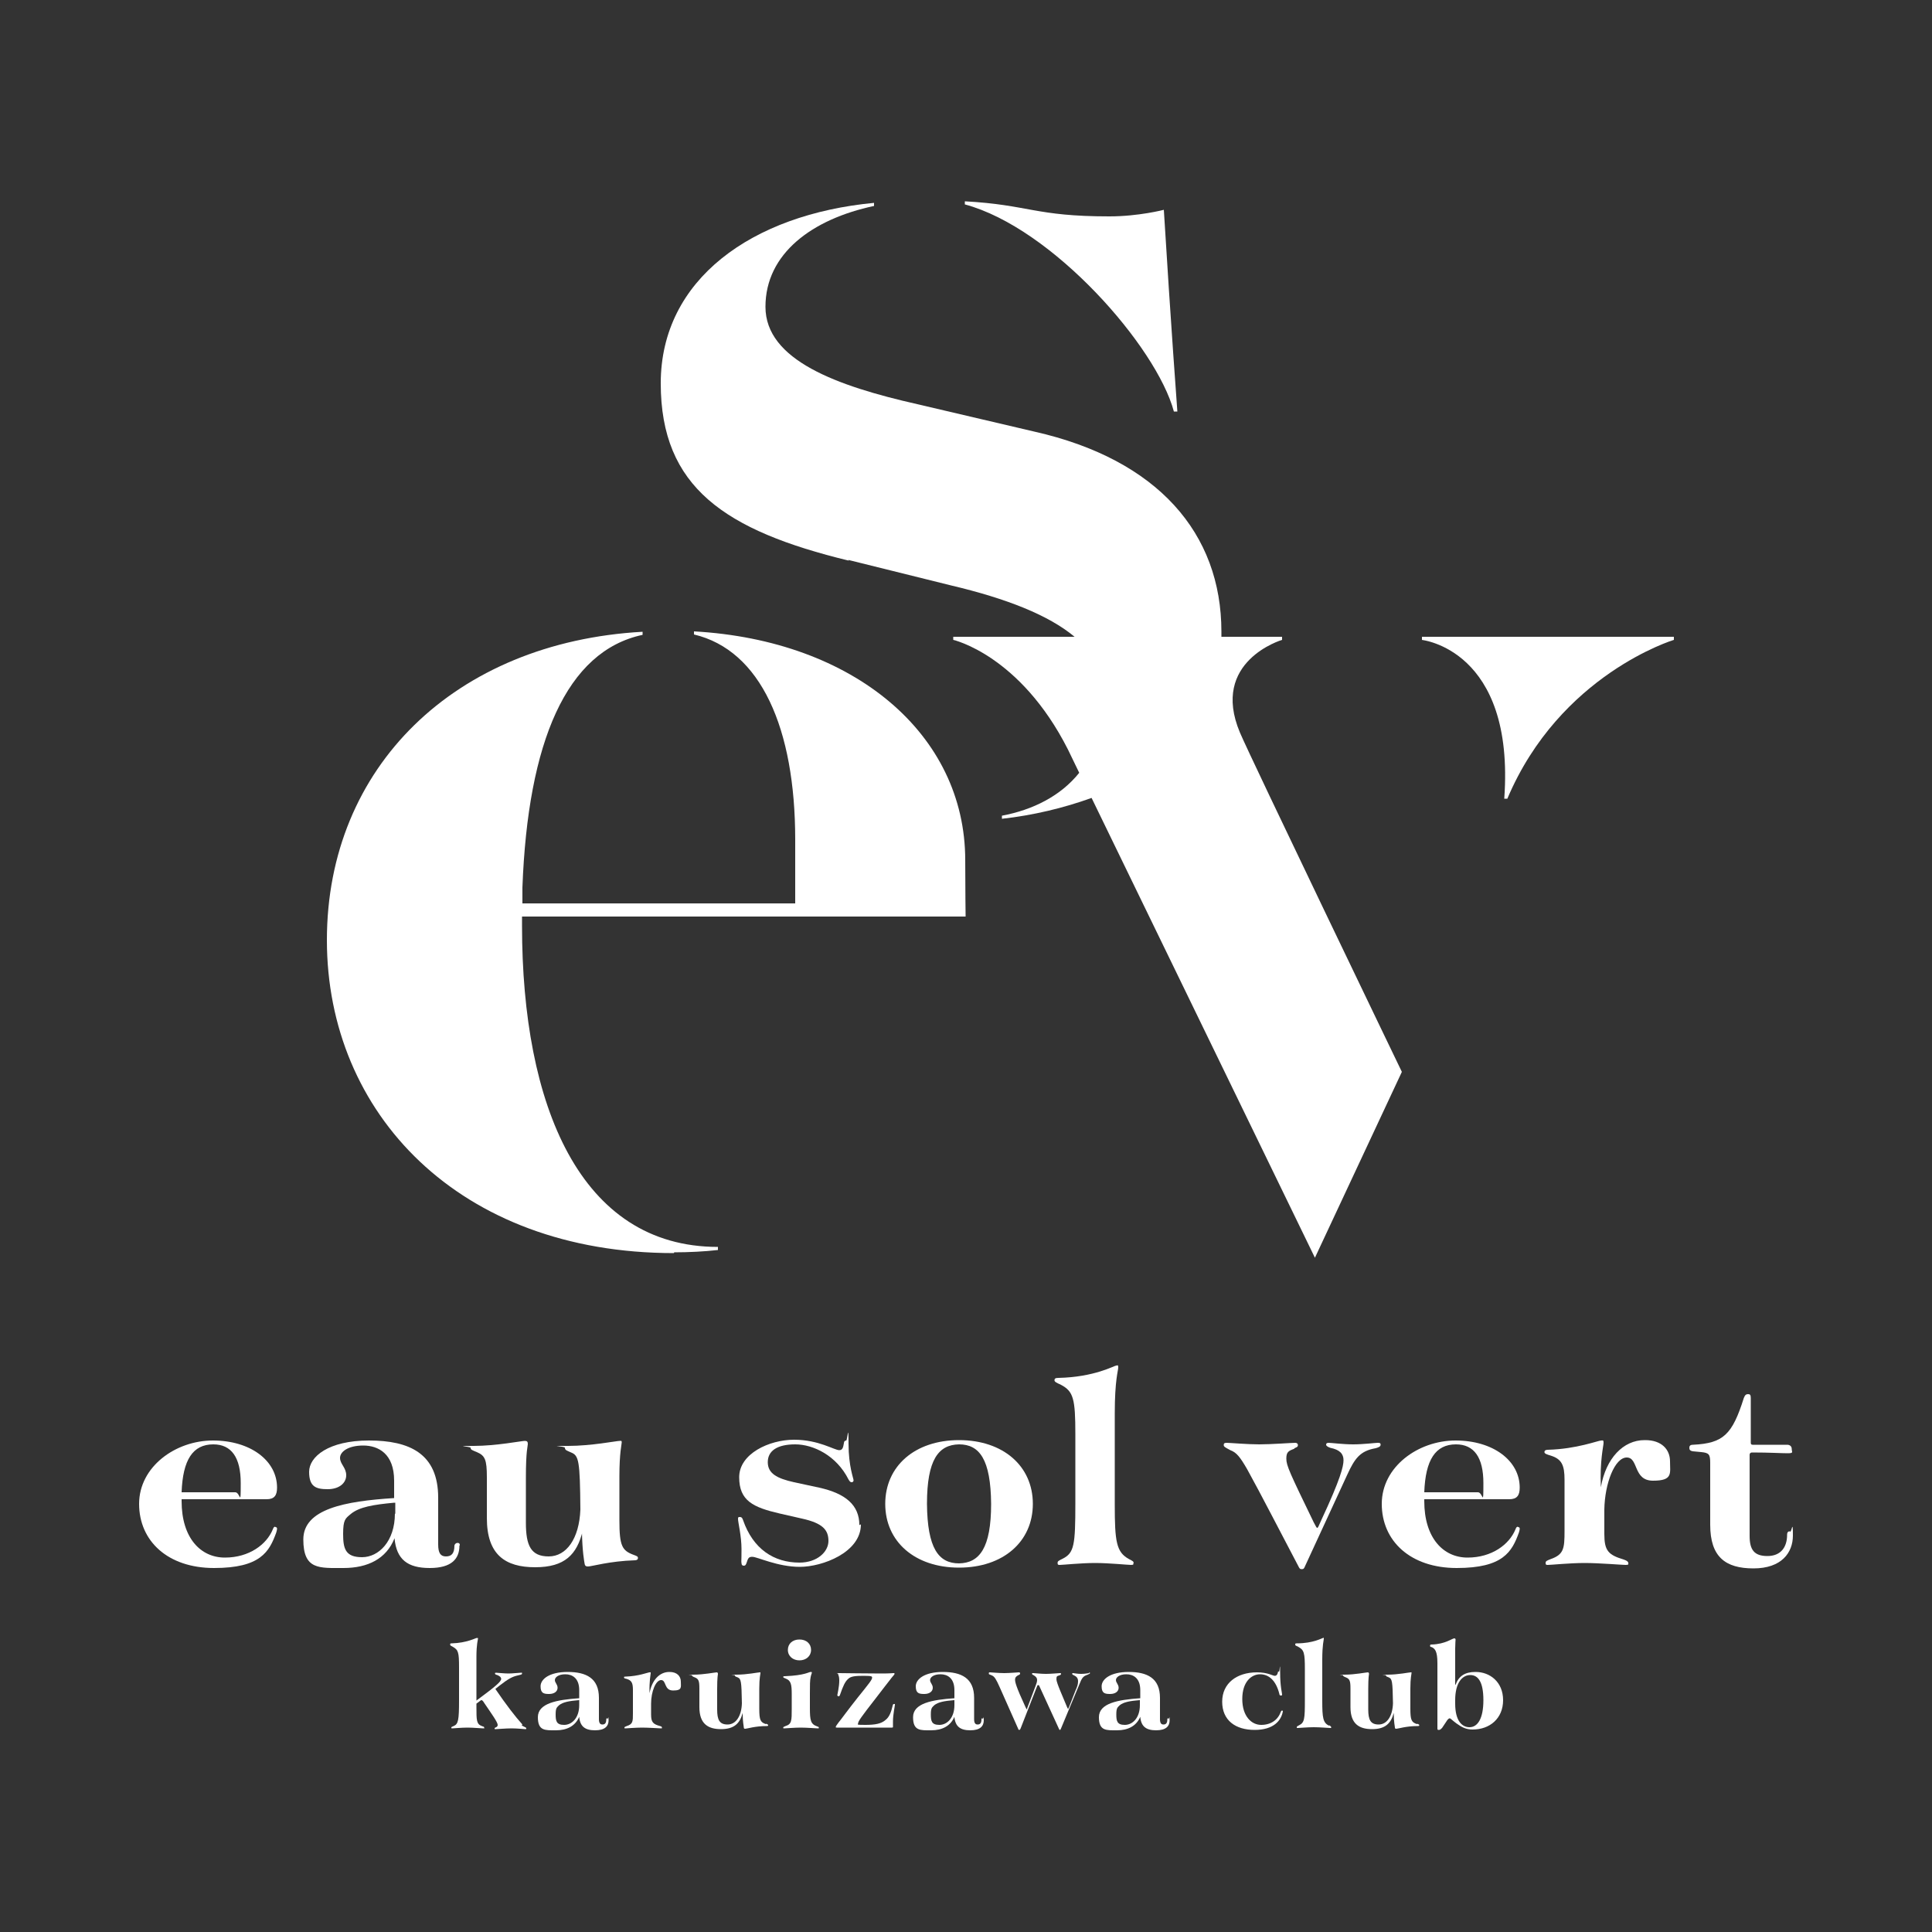
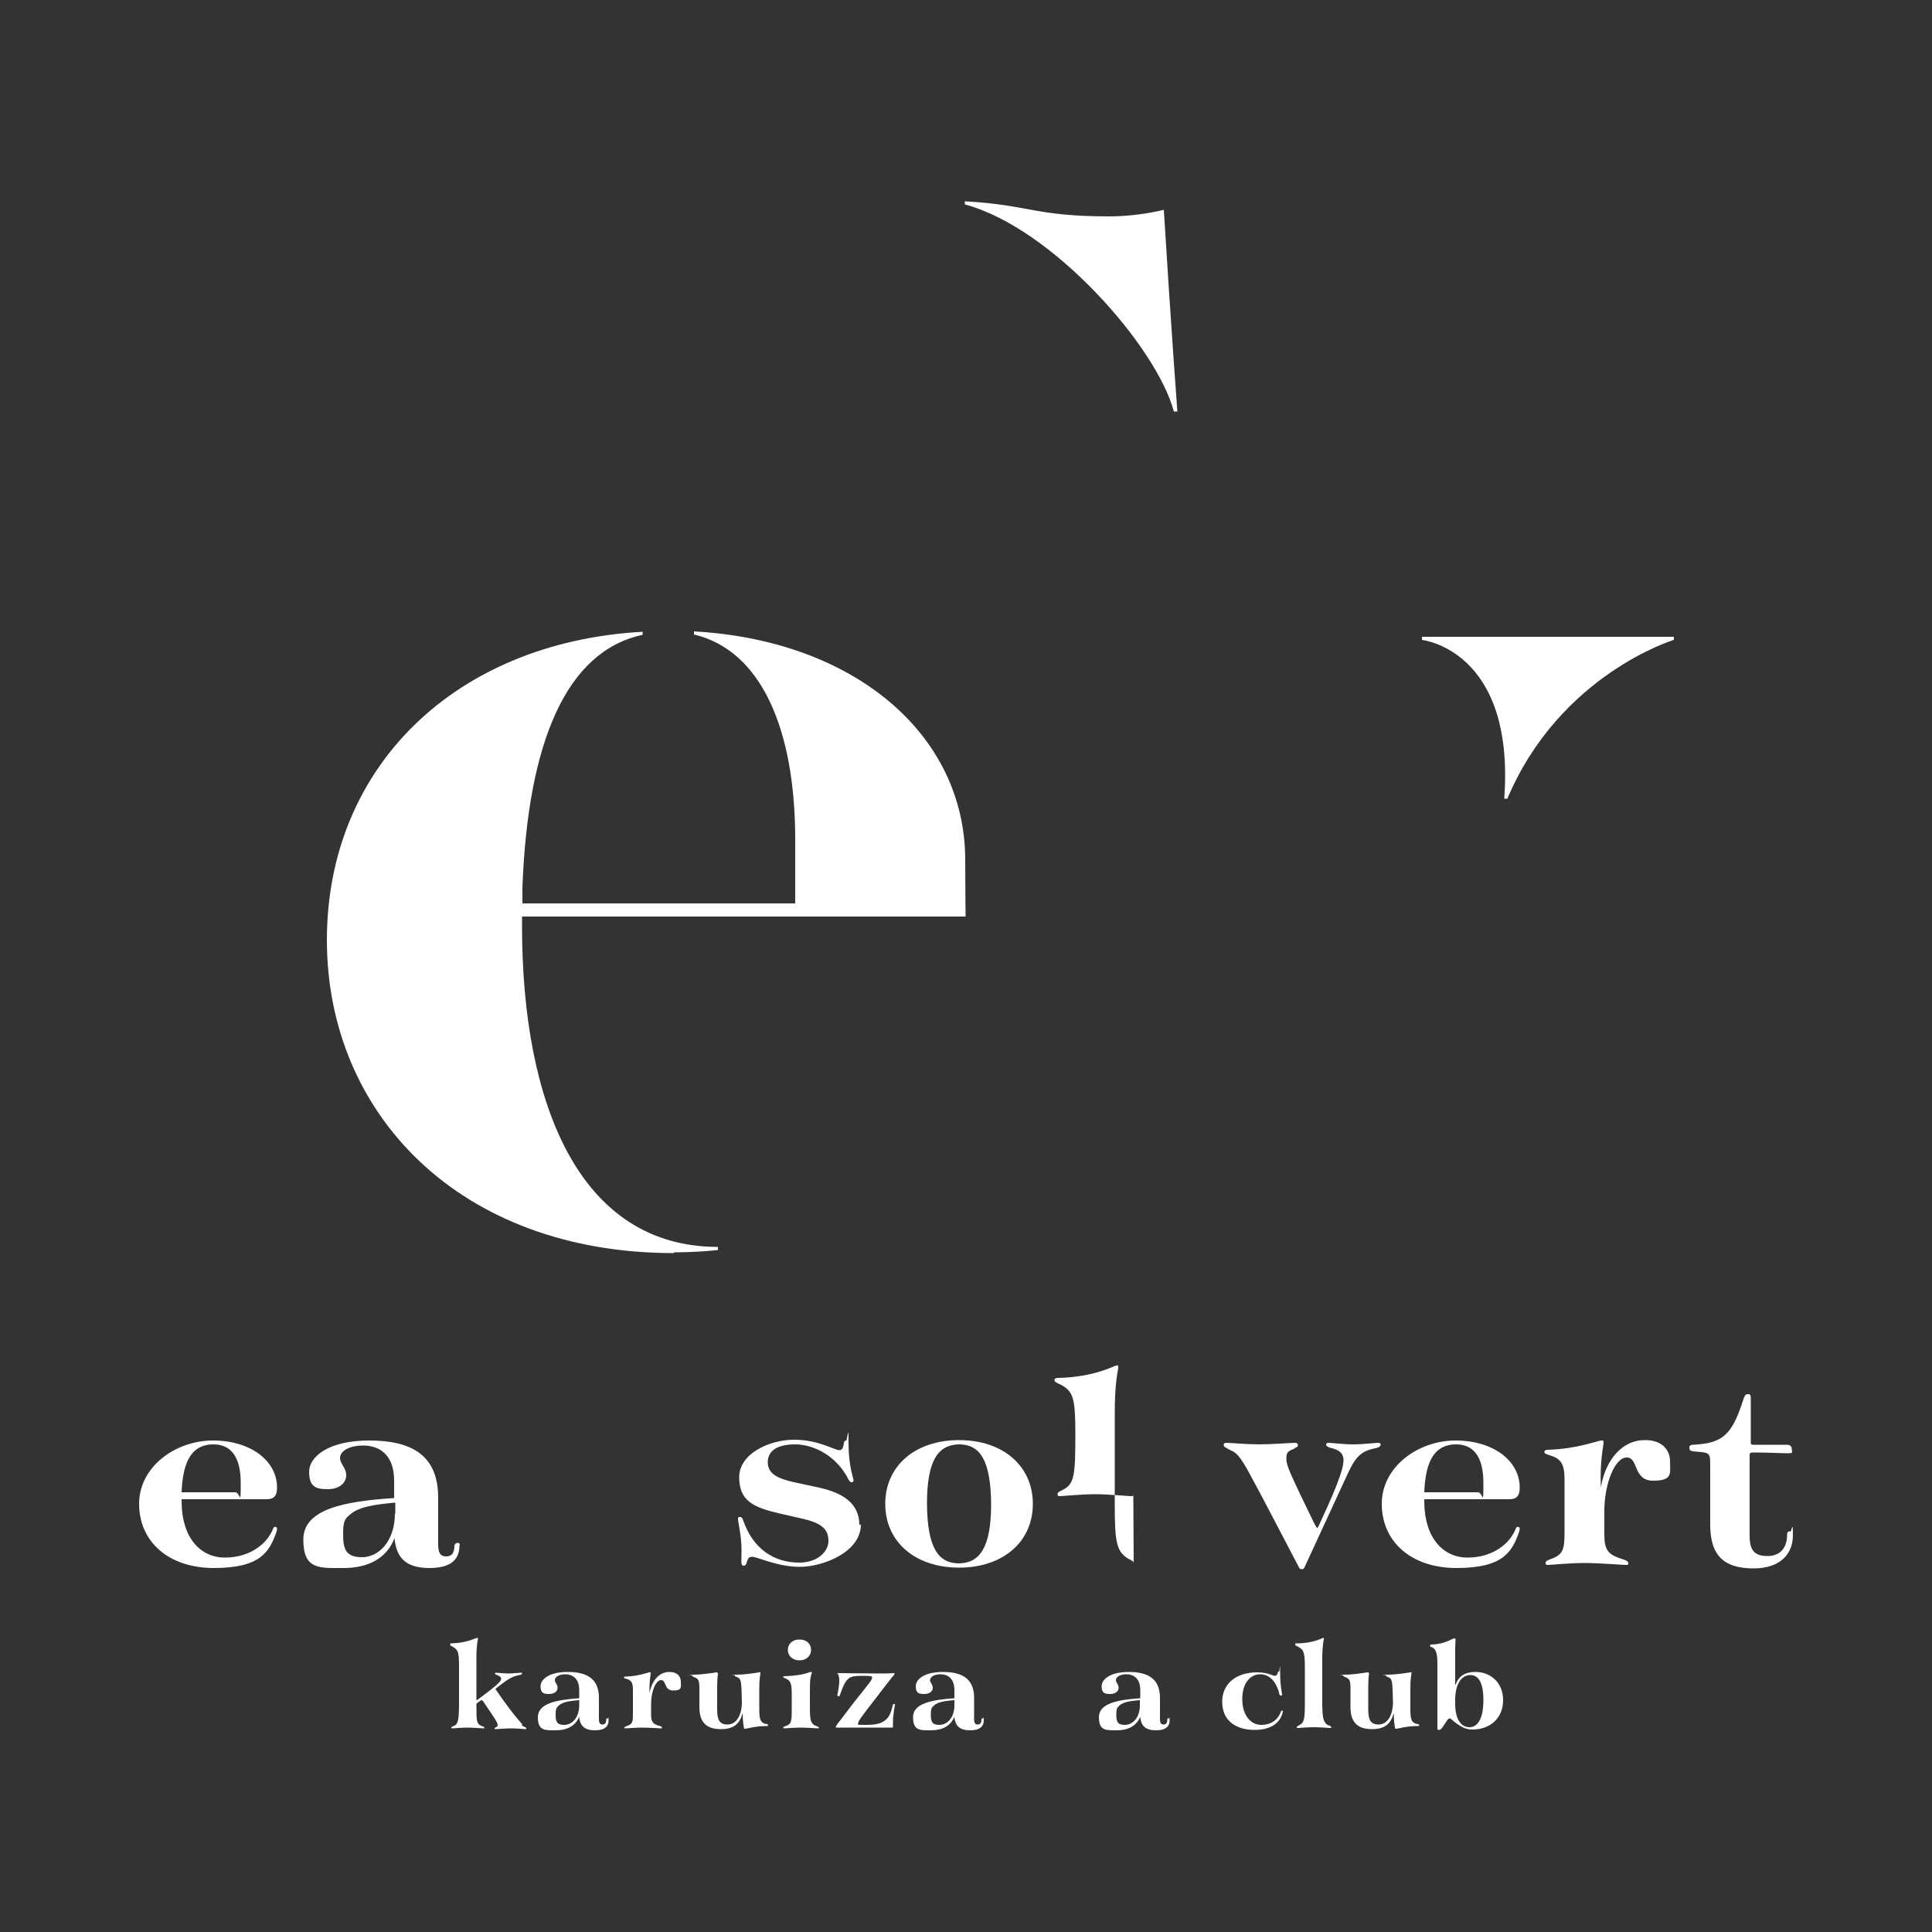
<svg xmlns="http://www.w3.org/2000/svg" id="_レイヤー_1" data-name="レイヤー_1" version="1.1" viewBox="0 0 500 500">
  <rect x="0" y="0" width="500" height="500" fill="#333333" stroke="none" />
  <defs>
    <style>
      .st0 {
        fill: #fff;
      }
    </style>
  </defs>
  <path class="st0" d="M303.9,106.5h.8s-1.7-22.7-3.5-52.2c0,0-6.5,1.7-14.1,1.7-19.3,0-20.8-3-37.4-3.9v.8c22.7,6.1,49.6,36.8,54.1,53.6Z" />
-   <path class="st0" d="M219.5,144.9l26.6,6.6c14.4,3.4,25.3,7.7,32,13.3h-31.4v.8s17.3,3.9,29.7,28.4l2.9,6c-4.8,6-12,9.6-20,11.1v.8c8.1-.9,16-2.8,23.2-5.4l57.8,119,22.5-48.1s-39.4-81.8-41.9-87.8c-7.8-18.5,10.9-24,10.9-24v-.8h-15.7c0-.4,0-.9,0-1.3,0-25.5-16.5-44.6-48.4-51.8l-30.3-7.1c-20.8-4.7-39.3-11.4-39.3-25.2s12.1-22.7,28.1-26.1v-.8c-31.6,3-55.2,19.8-55.2,46.7s16.6,38.1,48.7,45.9Z" />
  <path class="st0" d="M174.5,324.1c3.7,0,7.8-.2,11.3-.6v-.8c-35.7,0-50.7-36.7-50.7-83.1s0-1.2,0-2.4h114.8s-.1-7.4-.1-14.6c0-32.6-28.8-56.9-70.2-59.2v.8c17.3,4.1,26.2,24.3,26.2,53.1s0,10.7,0,16.5h-70.6c0-2.2,0-4.1,0-4.1,1.4-37.7,11.4-61.2,31.1-65.4v-.8c-48.5,2.7-81.7,35-81.7,79.8s34.2,81,89.8,81Z" />
  <path class="st0" d="M367.9,165.6s24.2,2.4,21.4,41.1h.8c13.6-32.2,43.1-41.1,43.1-41.1v-.8h-65.2v.8Z" />
  <polygon class="st0" points="71.3 395.1 71.3 395.1 71.3 395.1 71.3 395.1" />
  <path class="st0" d="M71.3,395.1c-.4,0-.5.2-.7.7-1.6,3.9-6.1,7.3-12.4,7.3s-11.2-5.1-11.2-14.6v-.5h22c2,0,2.7-1,2.7-3,0-7-6.9-12.2-16.6-12.2s-19.1,6.8-19.1,16.4,7.4,16.6,19.4,16.6,14.3-4.2,16.1-9.2c.1-.4.2-.7.2-1s-.2-.4-.5-.4ZM55.2,373.8c4.7,0,7.1,3.4,7.1,10s-.1,2.4-1.4,2.4h-13.9c.3-8.4,2.9-12.4,8.2-12.4Z" />
  <path class="st0" d="M119,399.9c0-.5-.3-.6-.6-.6s-.7.2-.8.7c0,2.1-.8,2.8-2.2,2.8s-2-.9-2-3.1v-12.1c0-11.4-7.4-14.8-17.9-14.8s-15.5,4.2-15.5,8.1,1.8,4.5,4.8,4.5,4.8-1.6,4.8-3.6-1.6-2.9-1.6-4.5,2.1-3.2,6-3.2,8,2.1,8,9.1v4.5c-12.7.8-23.5,2.8-23.5,10.7s4.1,7.4,10.4,7.4,11.1-2.4,13.2-7.7c.5,5.5,3.4,7.7,9.1,7.7s7.7-2.4,7.7-5.8ZM102.2,391.7c0,7.2-4.2,11.3-8.5,11.3s-4.9-2.2-4.9-6,.6-4,2-5.2c2.2-1.8,5.8-2.4,11.2-2.9h.3s0,2.9,0,2.9Z" />
-   <path class="st0" d="M150.6,396.3h0c.1,5.3.6,7.8.7,8.4.1.6.4.7.9.7.9,0,5.6-1.4,12.1-1.6.5,0,.8-.2.8-.6s-.3-.5-1.1-.8c-3-1.1-3.7-2.3-3.7-8.9v-11.4c0-6.2.6-8.3.6-8.8s-.1-.4-.5-.4c-.9,0-7.3,1.3-13.4,1.3s-.8,0-.8.5c0,.6.5.7,1.6,1.2,2,.8,2.3,2.1,2.4,14.8-.3,7.5-3.6,12.1-8.2,12.1s-5.9-2.8-5.9-8.7v-11.7c0-7.1.5-8.1.5-8.7s-.2-.8-.8-.8c-.8,0-7.4,1.3-13.2,1.3s-.8.1-.8.5c0,.5.4.6,1.6,1.1,2.1.9,2.6,1.9,2.6,6.5v10.6c0,9.5,4.8,12.7,12.5,12.7s10.8-3.3,12.3-9.4Z" />
  <path class="st0" d="M222.4,394.7c0-5.2-3.6-8.2-10.4-9.7l-6.5-1.4c-4.5-1-6.8-2.3-6.8-5.2s2.4-4.6,7.1-4.6,10.7,2.9,13.8,9.1c.3.5.5.7.8.7s.5-.2.5-.5c0-.5-1.3-3.6-1.3-9.5s-.3-.8-.6-.8-.6.2-.6.7c-.2,1.2-.4,1.8-1.2,1.8-1.3,0-5.3-2.7-11.7-2.7s-14.2,3.6-14.2,9.7,3.6,7.8,10.5,9.4l5.7,1.3c5.5,1.2,6.9,3,6.9,5.8s-2.9,5.6-7.5,5.6c-6.6,0-12-3.5-14.6-11-.2-.6-.4-.8-.8-.8s-.5,0-.5.5c0,.9.9,4.4.9,7.8s-.1,3.2,0,3.6c0,.5.2.7.6.7s.5-.2.7-.7c.4-1.3.6-1.6,1.5-1.6,1.3,0,6.5,2.6,12.3,2.6s15.8-3.7,15.8-11Z" />
  <path class="st0" d="M267.3,389.2c0-9.8-7.7-16.5-19.1-16.5s-19.1,6.7-19.1,16.5,7.7,16.5,19.1,16.5,19.1-6.7,19.1-16.5ZM239.9,389.2c0-11.5,3-15.3,8.3-15.4,5.3,0,8.2,3.9,8.3,15.4,0,11.4-3,15.3-8.3,15.4-5.3,0-8.2-3.9-8.3-15.4Z" />
-   <path class="st0" d="M293.4,404.5c0-.4-.4-.6-1.2-1-3.3-1.8-3.7-4.5-3.7-14.1v-23.6c0-8.7.9-11.1.9-11.9s-.2-.5-.5-.5c-.5,0-5.6,3-15,3.2-.8,0-1,.2-1,.6s.4.6,1.7,1.2c3.2,1.7,3.7,3.6,3.7,12.8v17.8c0,10.9-.3,12.9-3.3,14.4-1,.5-1.3.6-1.3,1.1s.2.5.6.5c.7,0,5.5-.5,9.1-.5s8.5.5,9.3.5.6-.2.6-.5Z" />
+   <path class="st0" d="M293.4,404.5c0-.4-.4-.6-1.2-1-3.3-1.8-3.7-4.5-3.7-14.1v-23.6c0-8.7.9-11.1.9-11.9s-.2-.5-.5-.5c-.5,0-5.6,3-15,3.2-.8,0-1,.2-1,.6s.4.6,1.7,1.2c3.2,1.7,3.7,3.6,3.7,12.8c0,10.9-.3,12.9-3.3,14.4-1,.5-1.3.6-1.3,1.1s.2.5.6.5c.7,0,5.5-.5,9.1-.5s8.5.5,9.3.5.6-.2.6-.5Z" />
  <path class="st0" d="M335,374.8c.7-.3.9-.4.9-.8s-.3-.6-.7-.6c-.9,0-6.2.4-9.3.4s-7.7-.4-8.4-.4-.8.2-.8.6.4.6,1.7,1.3c1.6.6,2.5,1.7,4.4,5,3.7,6.7,8.5,16.1,13.2,25,.3.6.4.8.9.8s.6-.2.9-.9l10.8-23.4c2-4.4,3.4-6.3,7.4-7,.7-.2,1.3-.4,1.3-.9s-.3-.5-.8-.5-3.7.4-6.3.4-5.7-.4-6.3-.4-.7.2-.7.5.5.6,1.1.8c2.5.5,3.4,1.6,3.4,3.2s-.8,4.9-5.7,15.4c-.8,1.8-.9,2.1-1.1,2.1s-.3-.3-.9-1.4c-6.2-12.8-7.1-14.7-7.1-16.5s.6-2,2.1-2.6Z" />
-   <polygon class="st0" points="392.9 395.1 392.9 395.1 392.9 395.1 392.9 395.1" />
  <path class="st0" d="M392.9,395.1c-.4,0-.5.2-.7.7-1.6,3.9-6.1,7.3-12.4,7.3s-11.2-5.1-11.2-14.6v-.5h22c2,0,2.7-1,2.7-3,0-7-6.9-12.2-16.6-12.2s-19.1,6.8-19.1,16.4,7.4,16.6,19.4,16.6,14.3-4.2,16.1-9.2c.1-.4.2-.7.2-1s-.2-.4-.5-.4ZM376.8,373.8c4.7,0,7.1,3.4,7.1,10s-.1,2.4-1.4,2.4h-13.9c.3-8.4,2.9-12.4,8.2-12.4Z" />
  <path class="st0" d="M425.6,372.7h0c-5.5,0-10,4.7-11.3,12.2h0c-.3-6.9.7-10.7.7-11.5s-.2-.6-.6-.6c-.8,0-6.3,2.2-13.8,2.4-.6,0-.9.2-.9.6s.6.6,1.6.9c2.9.9,3.6,2.5,3.6,6.3v13.2c0,4.6-.2,6.1-3.6,7.3-1,.4-1.3.5-1.3,1s.2.5.6.5c.8,0,5.7-.5,9.5-.5s9.7.5,10.6.5.7-.2.7-.5-.3-.6-1.2-.9c-4-1.2-5-2.3-5-6.6v-6.3c.1-6.8,2.7-13.5,5.8-13.5s1.6,6,6.8,6,4.4-1.9,4.4-5-2.2-5.5-6.4-5.5Z" />
  <path class="st0" d="M463.2,396.3c-.4,0-.7.2-.7.9,0,3.3-1.7,5.5-5.1,5.5s-4.6-1.6-4.6-5.2v-21.1c.1-.4.3-.5.7-.5,4.6,0,7.4.2,9.1.2s1.1-.3,1.1-1.1-.6-1.1-1.2-1.1h-8.9c-.3,0-.5-.1-.5-.5v-11.6c0-.8-.2-1-.7-1s-.8.2-1.1,1c-3,9.5-5.3,11.7-13.1,12.1-.8,0-1,.3-1,.8s.2.8,1,.9l2.1.2c2,.2,2.3.6,2.3,2.8v16c0,8.3,3.9,11.3,11.2,11.3s10.2-4.1,10.2-8.5-.3-1-.7-1Z" />
  <path class="st0" d="M135.2,446.3c-1.9-2.1-4.2-5.1-7-9.2l1-.8c2.3-1.8,3.4-2.4,4.8-2.7.8-.2,1.1-.2,1.1-.5s0-.2-.3-.2c-.4,0-2.2.2-3.2.2s-3-.2-3.2-.2-.3,0-.3.2c0,.2.2.3.6.4.7.3,1,.6,1,1,0,.7-1.4,1.9-6.4,5.6v-11.4c0-3.2.4-4.4.4-4.6s0-.2-.3-.2-2.6,1.3-6.5,1.4c-.3,0-.4,0-.4.3s.2.3.7.6c1.4.8,1.6,1.4,1.6,5.3v8.5c0,5.2-.2,6.2-1.4,6.7-.4.2-.6.2-.6.4s0,.2.3.2c.3,0,2.3-.2,3.9-.2s3.4.2,4,.2.3,0,.3-.2c0-.3-.2-.2-.6-.4-1.4-.5-1.4-1.5-1.4-4.9v-.9l1.2-.9s0,0,.1,0c.2,0,.4.2.7.7,1.9,2.8,3.5,5,3.5,5.7s-.8.6-.8.9.1.2.3.2c.4,0,2.6-.2,4.1-.2s3.2.2,3.5.2.3,0,.3-.2c0-.3-.5-.3-1.2-.8Z" />
  <path class="st0" d="M157.2,444.7c-.2,0-.3,0-.3.3,0,1-.4,1.3-1,1.3s-.9-.4-.9-1.4v-5.5c0-5.1-3.3-6.7-8.1-6.7s-7,1.9-7,3.7.8,2,2.2,2,2.2-.7,2.2-1.6-.7-1.3-.7-2,.9-1.5,2.7-1.5,3.6,1,3.6,4.1v2.1c-5.8.4-10.7,1.3-10.7,4.9s1.9,3.4,4.7,3.4,5-1.1,6-3.5c.2,2.5,1.5,3.5,4.1,3.5s3.5-1.1,3.5-2.6-.1-.3-.3-.3ZM149.9,441.3c0,3.3-1.9,5.1-3.9,5.1s-2.2-1-2.2-2.7.3-1.8.9-2.4c1-.8,2.6-1.1,5.1-1.3h.1s0,1.3,0,1.3Z" />
  <path class="st0" d="M173.2,432.7c-2.5,0-4.5,2.1-5.1,5.5h0c-.1-3.1.3-4.9.3-5.2s0-.2-.3-.2c-.4,0-2.8,1-6.2,1.1-.3,0-.4,0-.4.2,0,.3.3.3.7.4,1.3.4,1.6,1.1,1.6,2.9v6c0,2.1,0,2.8-1.6,3.3-.4.2-.6.2-.6.4s0,.2.3.2c.3,0,2.6-.2,4.3-.2s4.4.2,4.8.2.3,0,.3-.2-.1-.3-.5-.4c-1.8-.5-2.3-1-2.3-3v-2.8c0-3.1,1.2-6.1,2.6-6.1s.7,2.7,3.1,2.7,2-.9,2-2.3-1-2.5-2.9-2.5Z" />
  <path class="st0" d="M198.2,446.2c-1.4-.5-1.7-1-1.7-4v-5.2c0-2.8.3-3.7.3-4s0-.2-.2-.2c-.4,0-3.3.6-6,.6s-.4,0-.4.2c0,.3.2.3.7.5.9.4,1,1,1.1,6.7-.1,3.4-1.6,5.5-3.7,5.5s-2.7-1.2-2.7-3.9v-5.3c0-3.2.2-3.7.2-3.9s-.1-.4-.3-.4c-.4,0-3.4.6-6,.6s-.4,0-.4.2c0,.2.2.3.7.5,1,.4,1.2.9,1.2,2.9v4.8c0,4.3,2.2,5.7,5.6,5.7s4.9-1.5,5.6-4.2h0c0,2.4.3,3.5.3,3.8,0,.3.2.3.4.3.4,0,2.5-.7,5.5-.7.2,0,.4,0,.4-.2s-.1-.2-.5-.4Z" />
  <path class="st0" d="M203.9,427c0,1.6,1.3,2.7,3,2.7s3-1.1,3-2.7-1.2-2.7-3-2.7-3,1.1-3,2.7Z" />
  <path class="st0" d="M211.5,446.8c-1.7-.6-1.9-1.5-1.9-4.8v-3.7c0-2.1,0-3.5.2-4.3.1-.6.3-.9.3-1.1s0-.2-.3-.2c-.5,0-1.5.9-6.7,1.1-.3,0-.4,0-.4.2s.2.2.6.4c1.4.5,1.6,1.5,1.6,4.1v3.7c0,3.1,0,4-1.6,4.5-.4.2-.6.2-.6.4s0,.2.3.2c.4,0,2.6-.2,4.2-.2s4,.2,4.4.2.3,0,.3-.2-.1-.2-.4-.3Z" />
  <path class="st0" d="M230.5,434.5c.7-.9,1-1.1,1-1.3s0-.2-.3-.2-.7.1-3.1.1c-4.2,0-9.6-.1-10.9-.1s-.3,0-.3.2c0,.4.3.3.3,1.8,0,1.5-.5,3.6-.5,3.7s.1.3.3.3.3-.1.4-.4c.8-2.3,1.3-3.4,2.1-4.1.7-.7,1.9-.8,4.1-.8s2.1.2,2.1.5c0,.5-.8,1.5-3.7,5.1-2.7,3.4-4.4,5.8-5,6.5-.4.6-.7.9-.7,1.1s0,.2.3.2c.4,0,1.9,0,3.7,0h10.5c.2,0,.3,0,.3-.2s0-.9,0-1.4c0-1.8.5-4,.5-4.3s0-.2-.2-.2-.3,0-.4.5c-.4,1.7-.9,2.9-1.8,3.6-1.1,1-2.7,1.3-5.3,1.3s-1.8-.1-1.8-.5.8-1.6,4.4-6.2c2-2.6,3.3-4.3,4.1-5.3Z" />
  <path class="st0" d="M254.3,444.7c-.2,0-.3,0-.3.3,0,1-.4,1.3-1,1.3s-.9-.4-.9-1.4v-5.5c0-5.1-3.3-6.7-8.1-6.7s-7,1.9-7,3.7.8,2,2.2,2,2.2-.7,2.2-1.6-.7-1.3-.7-2,.9-1.5,2.7-1.5,3.6,1,3.6,4.1v2.1c-5.8.4-10.7,1.3-10.7,4.9s1.9,3.4,4.7,3.4,5-1.1,6-3.5c.2,2.5,1.5,3.5,4.1,3.5s3.5-1.1,3.5-2.6-.1-.3-.3-.3ZM247,441.3c0,3.3-1.9,5.1-3.9,5.1s-2.2-1-2.2-2.7.3-1.8.9-2.4c1-.8,2.6-1.1,5.1-1.3h.1s0,1.3,0,1.3Z" />
-   <path class="st0" d="M281.9,433c-.2,0-1.1.2-2.1.2s-1.9-.2-2.1-.2-.2,0-.2.2.1.2.5.4c.6.3,1,.7,1,1.5s-.2,1.4-.7,2.5l-1.6,4.1c-.2.5-.3.6-.3.6s0-.1-.2-.4c-1.1-2.7-2.8-6.4-2.8-7.3s.2-.8.7-1c.3-.1.5-.2.5-.4s-.1-.2-.3-.2c-.2,0-2.4.2-3.6.2s-3-.2-3.3-.2-.3,0-.3.2.2.2.5.4c.6.4.8.7.8,1.2s-.2,1-.5,1.8l-2,5.3c0,.2-.2.5-.2.5s-.1-.2-.3-.6c-2.5-5.4-2.7-6.5-2.7-7.1s.3-.9.9-1.2c.3-.1.4-.2.4-.4s-.1-.3-.3-.3c-.3,0-2.5.2-3.8.2s-3.5-.2-3.7-.2-.3,0-.3.3.2.2.8.5c.7.3,1.1,1,2,3l4.8,10.8c0,.2.2.3.3.3s.2-.1.3-.3l4.3-11c0-.2.2-.3.3-.3s.2,0,.3.3c1.3,2.8,4.1,8.9,5,10.9.1.3.2.4.3.4s.2-.1.3-.4l4.7-11.3c.7-1.8,1-2.2,2.2-2.6.4-.2.6-.3.6-.4s-.2-.2-.3-.2Z" />
  <path class="st0" d="M302.4,444.7c-.2,0-.3,0-.3.3,0,1-.4,1.3-1,1.3s-.9-.4-.9-1.4v-5.5c0-5.1-3.3-6.7-8.1-6.7s-7,1.9-7,3.7.8,2,2.2,2,2.2-.7,2.2-1.6-.7-1.3-.7-2,.9-1.5,2.7-1.5,3.6,1,3.6,4.1v2.1c-5.8.4-10.7,1.3-10.7,4.9s1.9,3.4,4.7,3.4,5-1.1,6-3.5c.2,2.5,1.5,3.5,4.1,3.5s3.5-1.1,3.5-2.6-.1-.3-.3-.3ZM295,441.3c0,3.3-1.9,5.1-3.9,5.1s-2.2-1-2.2-2.7.3-1.8.9-2.4c1-.8,2.6-1.1,5.1-1.3h.1s0,1.3,0,1.3Z" />
  <path class="st0" d="M331.5,442.9c-.7,2.2-2.6,3.5-5.1,3.5s-4.9-2.2-4.9-6.7,2.4-6.4,4.6-6.4,4.1,1.5,5,5.1c0,.3.2.4.4.4s.3,0,.3-.3-.5-2.1-.5-5.6-.1-.3-.3-.3-.3,0-.3.3c-.1.4-.3.8-.8.8s-1.8-.9-4.6-.9c-5.2,0-9,2.8-9,7.6s3.4,7.3,8.4,7.3,6.9-2.5,7.3-4.8c0,0,0,0,0,0,0-.2-.1-.2-.2-.2s-.2,0-.3.3Z" />
  <path class="st0" d="M343.9,446.6c-1.5-.8-1.7-2-1.7-6.4v-10.7c0-3.9.4-5,.4-5.4s0-.2-.2-.2c-.2,0-2.5,1.4-6.8,1.4-.3,0-.4,0-.4.3s.2.3.8.6c1.5.8,1.7,1.6,1.7,5.8v8c0,4.9-.1,5.8-1.5,6.5-.4.2-.6.3-.6.5s0,.2.3.2c.3,0,2.5-.2,4.1-.2s3.8.2,4.2.2.3,0,.3-.2-.2-.3-.5-.5Z" />
  <path class="st0" d="M366.7,446.2c-1.4-.5-1.7-1-1.7-4v-5.2c0-2.8.3-3.7.3-4s0-.2-.2-.2c-.4,0-3.3.6-6,.6s-.4,0-.4.2c0,.3.2.3.7.5.9.4,1,1,1.1,6.7-.1,3.4-1.6,5.5-3.7,5.5s-2.7-1.2-2.7-3.9v-5.3c0-3.2.2-3.7.2-3.9s-.1-.4-.3-.4c-.4,0-3.4.6-6,.6s-.4,0-.4.2c0,.2.2.3.7.5,1,.4,1.2.9,1.2,2.9v4.8c0,4.3,2.2,5.7,5.6,5.7s4.9-1.5,5.6-4.2h0c0,2.4.3,3.5.3,3.8,0,.3.2.3.4.3.4,0,2.5-.7,5.5-.7.2,0,.4,0,.4-.2s-.1-.2-.5-.4Z" />
  <path class="st0" d="M381.8,432.7c-2.7,0-4.3,1.1-5.1,3.3h-.1v-9.3c0-1.2.1-2.3.1-2.4s-.1-.3-.3-.3c-.6,0-2.3,1.5-5.9,1.6-.2,0-.4,0-.4.3s.1.3.5.4c.7.4,1.4.9,1.4,4.1v11.2c0,3.9,0,5.3,0,5.7s.1.4.4.4.5-.2.8-.5l1.4-2.1c.3-.3.4-.4.6-.4s.5.4,1.7,1.3c1.4,1,2.5,1.6,4.2,1.6,4.5,0,7.9-2.9,7.9-7.6s-3.4-7.3-7.1-7.3ZM380.3,447c-1.9,0-3.7-1.6-3.7-6.1v-.9c0-4.6,1.9-6.5,3.9-6.5s3.4,1.7,3.4,6.5-1.5,7-3.6,7Z" />
</svg>